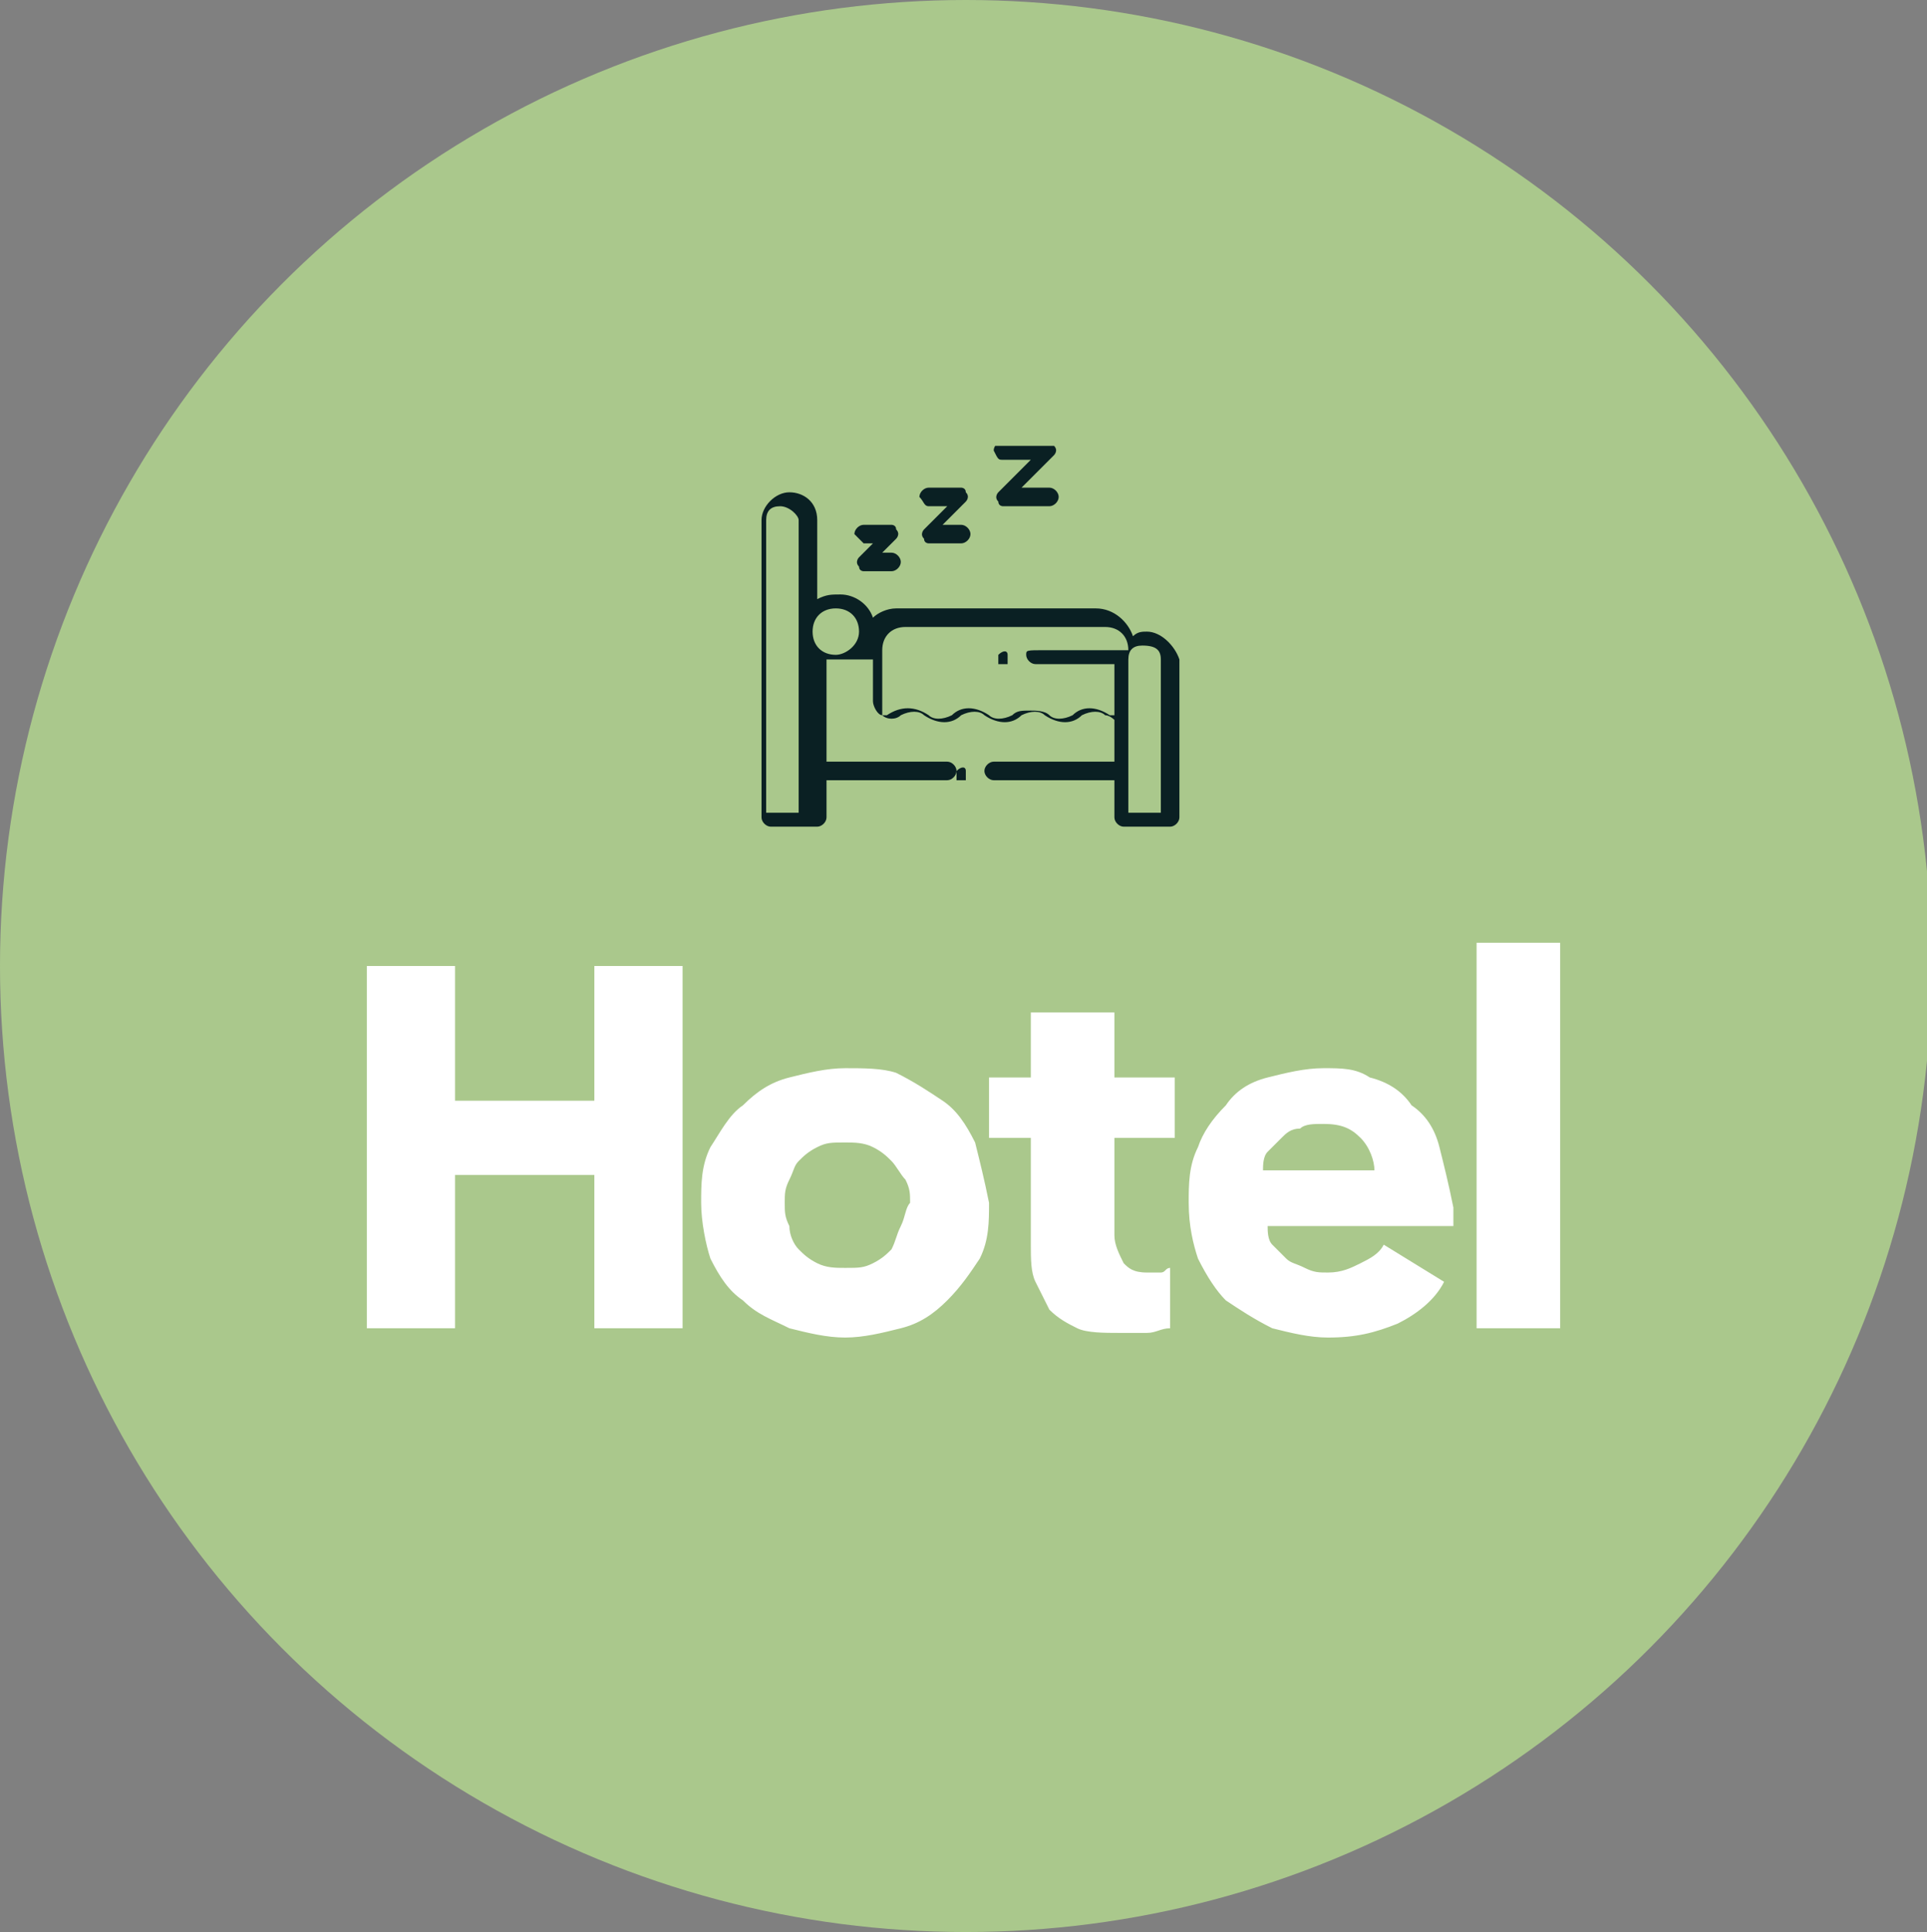
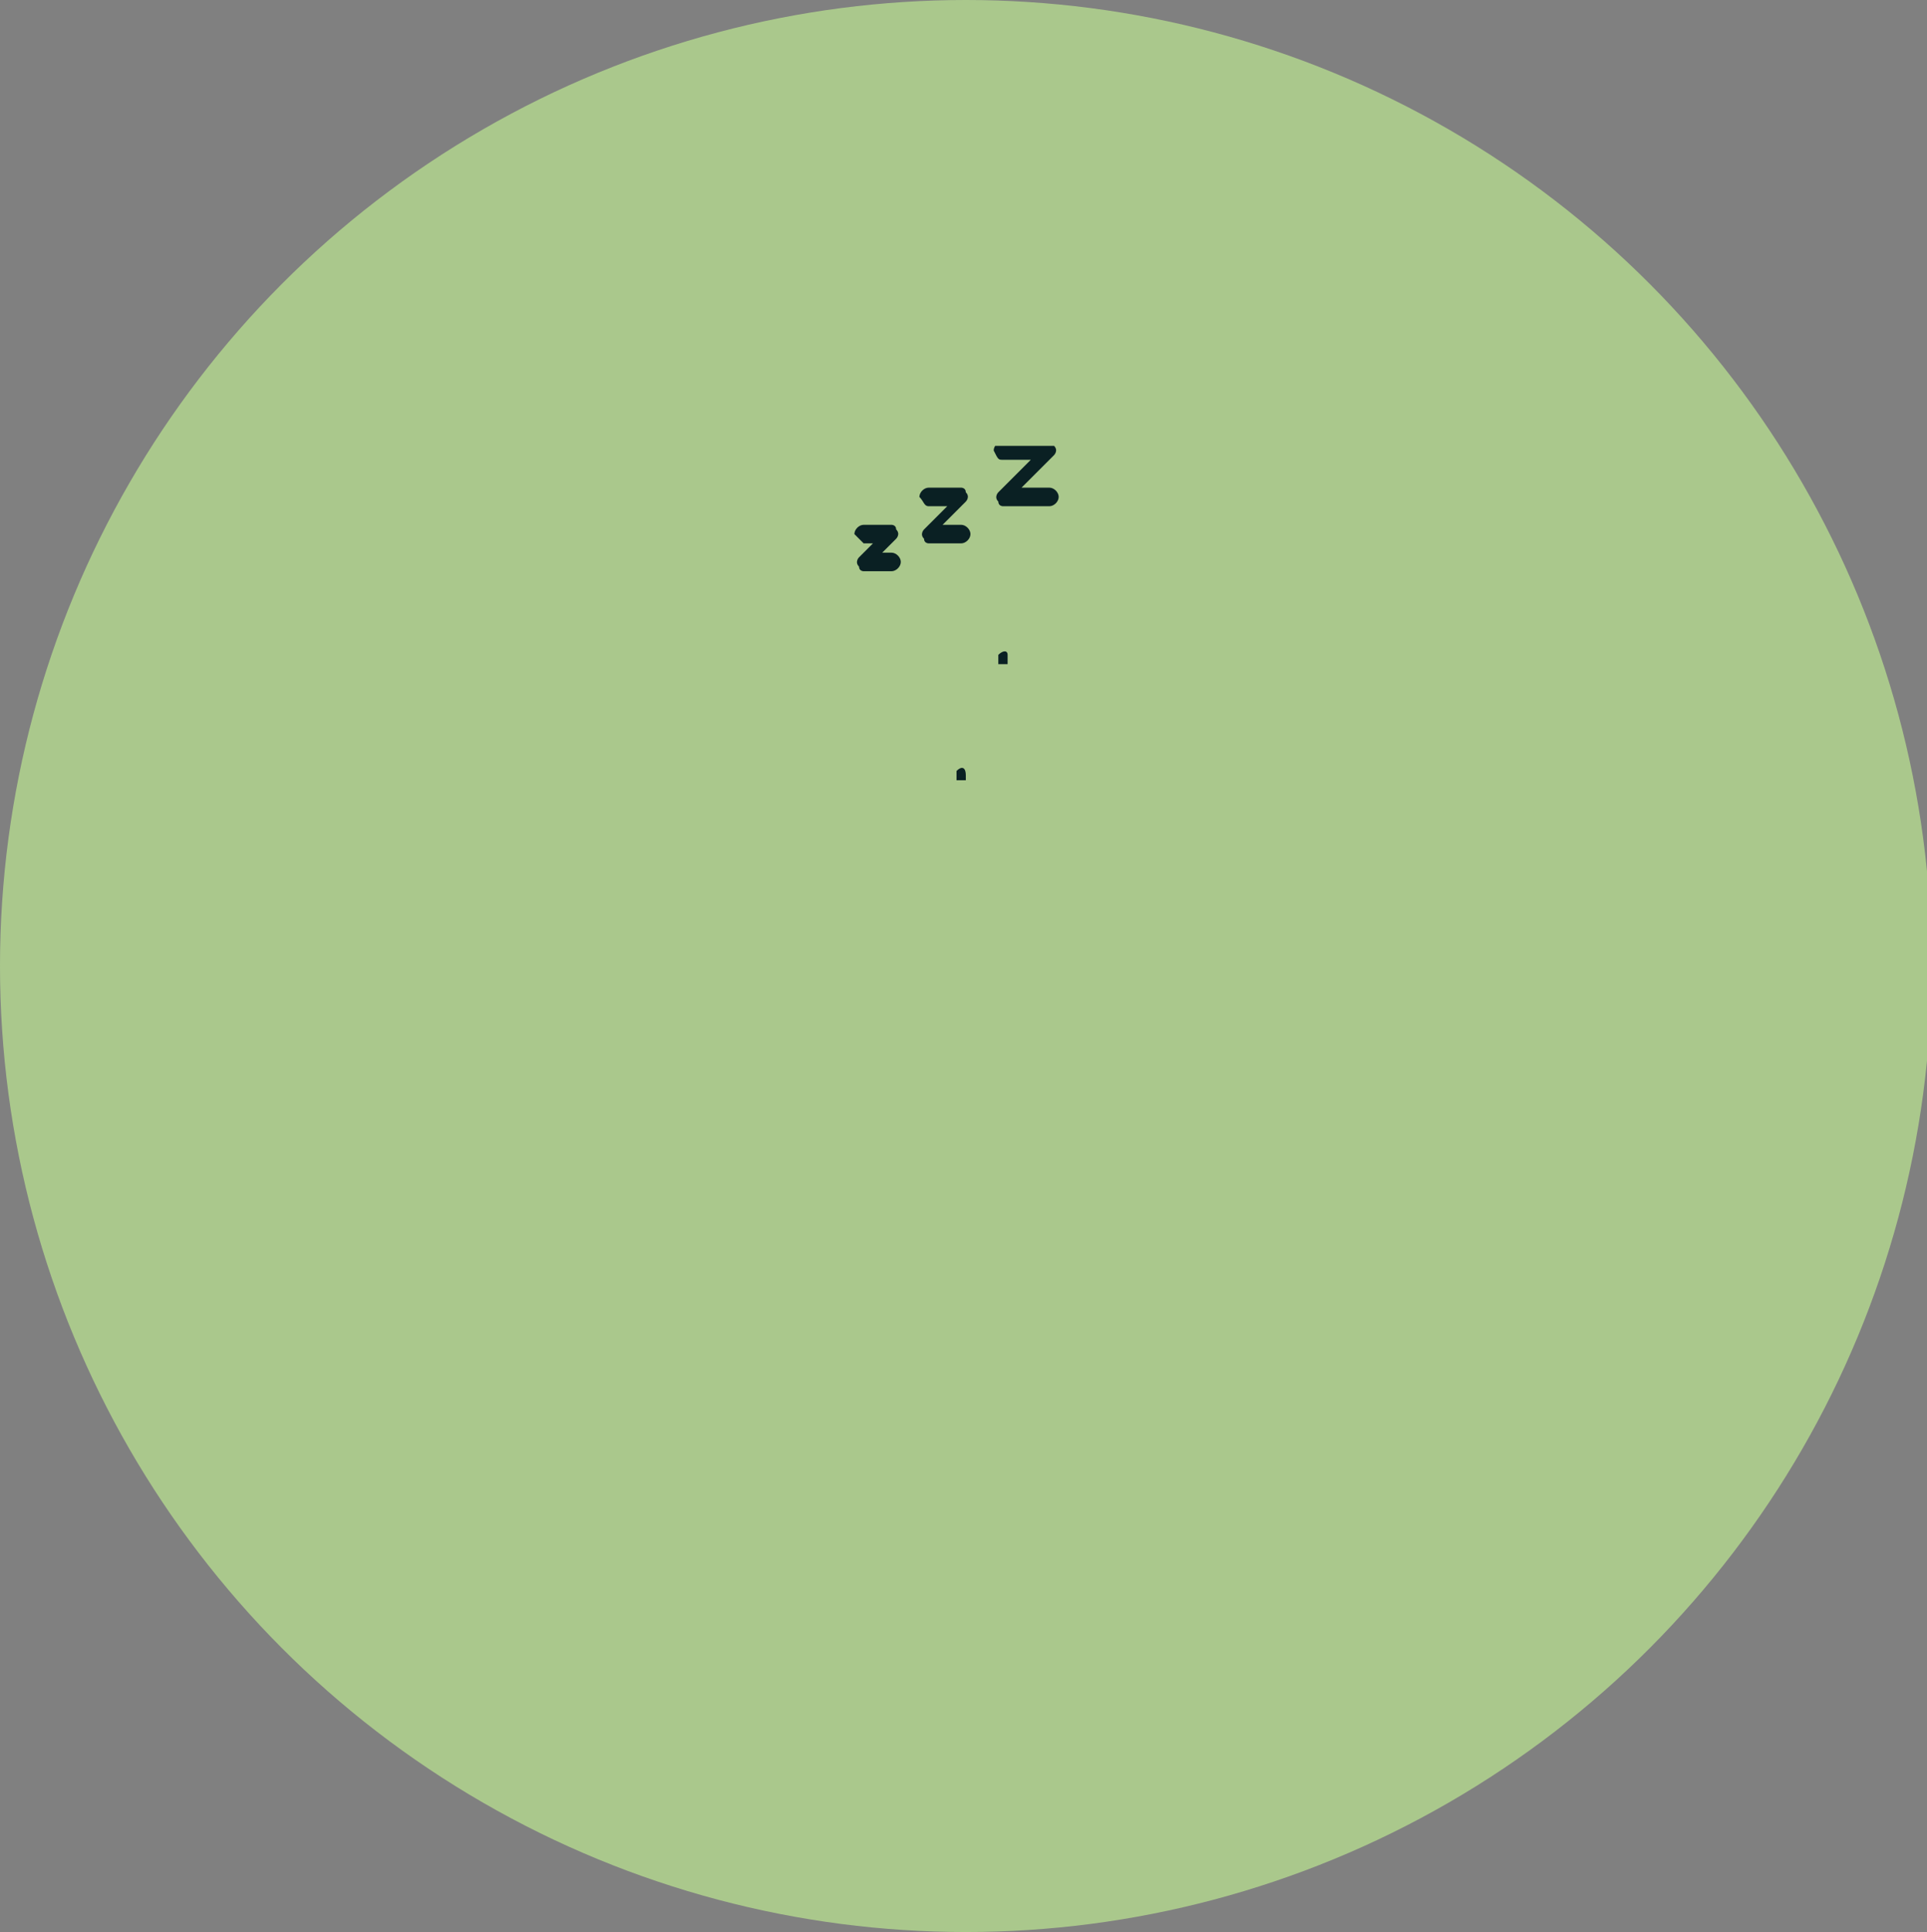
<svg xmlns="http://www.w3.org/2000/svg" xmlns:xlink="http://www.w3.org/1999/xlink" version="1.1" id="Ebene_1" x="0px" y="0px" viewBox="0 0 41.5 41.6" style="enable-background:new 0 0 41.5 41.6;" xml:space="preserve">
  <rect x="0" y="0" width="41.5" height="41.6" fill="#808080" stroke="none" />
  <style type="text/css">
	.st0{fill:#AAC88C;}
	.st1{clip-path:url(#SVGID_2_);fill:#FFFFFF;}
	.st2{clip-path:url(#SVGID_2_);fill:#0A2023;}
</style>
  <circle class="st0" cx="20.8" cy="20.8" r="20.8" />
  <g>
    <defs>
      <rect id="SVGID_1_" x="7.9" y="9.6" width="25.7" height="19.2" />
    </defs>
    <clipPath id="SVGID_2_">
      <use xlink:href="#SVGID_1_" style="overflow:visible;" />
    </clipPath>
-     <path class="st1" d="M33.6,20.3h-1.8v8.3h1.8V20.3z M31,24.7c-0.1-0.4-0.3-0.7-0.6-0.9c-0.2-0.3-0.5-0.5-0.9-0.6   C29.2,23,28.9,23,28.5,23c-0.4,0-0.8,0.1-1.2,0.2c-0.4,0.1-0.7,0.3-0.9,0.6c-0.3,0.3-0.5,0.6-0.6,0.9c-0.2,0.4-0.2,0.8-0.2,1.2   c0,0.5,0.1,0.9,0.2,1.2c0.2,0.4,0.4,0.7,0.6,0.9c0.3,0.2,0.6,0.4,1,0.6c0.4,0.1,0.8,0.2,1.2,0.2c0.6,0,1-0.1,1.5-0.3   c0.4-0.2,0.8-0.5,1-0.9l-1.3-0.8c-0.1,0.2-0.3,0.3-0.5,0.4c-0.2,0.1-0.4,0.2-0.7,0.2c-0.2,0-0.3,0-0.5-0.1   c-0.2-0.1-0.3-0.1-0.4-0.2c-0.1-0.1-0.2-0.2-0.3-0.3c-0.1-0.1-0.1-0.3-0.1-0.4h4c0-0.1,0-0.1,0-0.2v-0.2   C31.2,25.5,31.1,25.1,31,24.7 M27.2,25.2c0-0.1,0-0.3,0.1-0.4c0.1-0.1,0.2-0.2,0.3-0.3c0.1-0.1,0.2-0.2,0.4-0.2   c0.1-0.1,0.3-0.1,0.5-0.1c0.4,0,0.6,0.1,0.8,0.3c0.2,0.2,0.3,0.5,0.3,0.7H27.2z M25.3,24.5v-1.3H24v-1.4h-1.8v1.4h-0.9v1.3h0.9v2.3   c0,0.3,0,0.6,0.1,0.8s0.2,0.4,0.3,0.6c0.2,0.2,0.4,0.3,0.6,0.4c0.2,0.1,0.6,0.1,0.9,0.1c0.2,0,0.4,0,0.6,0c0.2,0,0.3-0.1,0.5-0.1   l0-1.3c-0.1,0-0.1,0.1-0.2,0.1c-0.1,0-0.2,0-0.3,0c-0.3,0-0.4-0.1-0.5-0.2C24.1,27,24,26.8,24,26.6v-2.1H25.3z M19.4,26.4   c-0.1,0.2-0.1,0.3-0.2,0.5c-0.1,0.1-0.2,0.2-0.4,0.3c-0.2,0.1-0.3,0.1-0.6,0.1c-0.2,0-0.4,0-0.6-0.1c-0.2-0.1-0.3-0.2-0.4-0.3   c-0.1-0.1-0.2-0.3-0.2-0.5c-0.1-0.2-0.1-0.3-0.1-0.5c0-0.2,0-0.3,0.1-0.5c0.1-0.2,0.1-0.3,0.2-0.4c0.1-0.1,0.2-0.2,0.4-0.3   c0.2-0.1,0.3-0.1,0.6-0.1c0.2,0,0.4,0,0.6,0.1c0.2,0.1,0.3,0.2,0.4,0.3c0.1,0.1,0.2,0.3,0.3,0.4c0.1,0.2,0.1,0.3,0.1,0.5   C19.5,26,19.5,26.2,19.4,26.4 M21,24.6c-0.2-0.4-0.4-0.7-0.7-0.9c-0.3-0.2-0.6-0.4-1-0.6C19,23,18.6,23,18.2,23   c-0.4,0-0.8,0.1-1.2,0.2c-0.4,0.1-0.7,0.3-1,0.6c-0.3,0.2-0.5,0.6-0.7,0.9c-0.2,0.4-0.2,0.8-0.2,1.2c0,0.4,0.1,0.9,0.2,1.2   c0.2,0.4,0.4,0.7,0.7,0.9c0.3,0.3,0.6,0.4,1,0.6c0.4,0.1,0.8,0.2,1.2,0.2c0.4,0,0.8-0.1,1.2-0.2c0.4-0.1,0.7-0.3,1-0.6   c0.3-0.3,0.5-0.6,0.7-0.9c0.2-0.4,0.2-0.8,0.2-1.2C21.2,25.4,21.1,25,21,24.6 M14.7,28.6v-7.8h-1.9v2.9h-3v-2.9H7.9v7.8h1.9v-3.3h3   v3.3H14.7z" />
-     <path class="st2" d="M17.2,11.2v6.3h-0.7v-6.3c0-0.2,0.1-0.3,0.3-0.3C17,10.9,17.2,11.1,17.2,11.2 M18,14.1c-0.3,0-0.5-0.2-0.5-0.5   s0.2-0.5,0.5-0.5c0.3,0,0.5,0.2,0.5,0.5S18.2,14.1,18,14.1 M22.1,14.1c0,0.1,0.1,0.2,0.2,0.2H24v1c0,0,0,0.1,0,0.1c0,0-0.1,0-0.1,0   l0,0c-0.3-0.2-0.6-0.2-0.8,0l0,0c-0.2,0.1-0.4,0.1-0.5,0l0,0c-0.1-0.1-0.3-0.1-0.4-0.1c-0.2,0-0.3,0-0.4,0.1l0,0   c-0.2,0.1-0.4,0.1-0.5,0l0,0c-0.3-0.2-0.6-0.2-0.8,0l0,0c-0.2,0.1-0.4,0.1-0.5,0l0,0c-0.3-0.2-0.6-0.2-0.9,0c0,0-0.1,0-0.1,0   c0,0,0,0,0-0.1v-1.3c0-0.3,0.2-0.5,0.5-0.5h4.3c0.3,0,0.5,0.2,0.5,0.5v0h-1.8C22.1,14,22.1,14,22.1,14.1 M25,14.2v3.3h-0.7v-3.3   c0-0.2,0.1-0.3,0.3-0.3C24.9,13.9,25,14,25,14.2 M24.7,13.6c-0.1,0-0.2,0-0.3,0.1l0,0l0,0c-0.1-0.3-0.4-0.6-0.8-0.6h-4.3   c-0.2,0-0.4,0.1-0.5,0.2l0,0l0,0c-0.1-0.3-0.4-0.5-0.7-0.5c-0.2,0-0.3,0-0.5,0.1l0,0v-1.7c0-0.4-0.3-0.6-0.6-0.6s-0.6,0.3-0.6,0.6   v6.4c0,0.1,0.1,0.2,0.2,0.2h1c0.1,0,0.2-0.1,0.2-0.2v-0.8h2.6c0.1,0,0.2-0.1,0.2-0.2c0-0.1-0.1-0.2-0.2-0.2h-2.6v-2.2h1v0.9   c0,0.1,0.1,0.3,0.2,0.3c0.1,0.1,0.3,0.1,0.4,0c0.2-0.1,0.4-0.1,0.5,0l0,0c0.3,0.2,0.6,0.2,0.8,0l0,0c0.2-0.1,0.4-0.1,0.5,0l0,0   c0.3,0.2,0.6,0.2,0.8,0l0,0c0.2-0.1,0.4-0.1,0.5,0l0,0c0.3,0.2,0.6,0.2,0.8,0l0,0c0.2-0.1,0.4-0.1,0.5,0l0,0c0.1,0,0.2,0.1,0.2,0.1   l0,0v0.9h-2.6c-0.1,0-0.2,0.1-0.2,0.2c0,0.1,0.1,0.2,0.2,0.2H24v0.8c0,0.1,0.1,0.2,0.2,0.2h1c0.1,0,0.2-0.1,0.2-0.2v-3.4   C25.3,13.9,25,13.6,24.7,13.6" />
-     <path class="st2" d="M20.6,16.6c0,0,0,0.1,0,0.1s0,0.1,0,0.1c0,0,0.1,0,0.1,0c0,0,0.1,0,0.1,0c0,0,0-0.1,0-0.1s0-0.1,0-0.1   C20.8,16.5,20.7,16.5,20.6,16.6" />
+     <path class="st2" d="M20.6,16.6c0,0,0,0.1,0,0.1s0,0.1,0,0.1c0,0,0.1,0,0.1,0c0,0,0.1,0,0.1,0c0,0,0-0.1,0-0.1C20.8,16.5,20.7,16.5,20.6,16.6" />
    <path class="st2" d="M21.6,9.9h0.6l-0.7,0.7c0,0-0.1,0.1,0,0.2c0,0.1,0.1,0.1,0.1,0.1h1c0.1,0,0.2-0.1,0.2-0.2   c0-0.1-0.1-0.2-0.2-0.2H22l0.7-0.7c0,0,0.1-0.1,0-0.2c0-0.1-0.1-0.1-0.1-0.1h-1c-0.1,0-0.2,0.1-0.2,0.2C21.5,9.9,21.5,9.9,21.6,9.9   " />
    <path class="st2" d="M20,10.9h0.4l-0.5,0.5c0,0-0.1,0.1,0,0.2c0,0.1,0.1,0.1,0.1,0.1h0.7c0.1,0,0.2-0.1,0.2-0.2   c0-0.1-0.1-0.2-0.2-0.2h-0.4l0.5-0.5c0,0,0.1-0.1,0-0.2c0-0.1-0.1-0.1-0.1-0.1H20c-0.1,0-0.2,0.1-0.2,0.2   C19.9,10.8,19.9,10.9,20,10.9" />
    <path class="st2" d="M18.6,11.7h0.2L18.5,12c0,0-0.1,0.1,0,0.2c0,0.1,0.1,0.1,0.1,0.1h0.6c0.1,0,0.2-0.1,0.2-0.2   c0-0.1-0.1-0.2-0.2-0.2H19l0.3-0.3c0,0,0.1-0.1,0-0.2c0-0.1-0.1-0.1-0.1-0.1h-0.6c-0.1,0-0.2,0.1-0.2,0.2   C18.5,11.6,18.6,11.7,18.6,11.7" />
    <path class="st2" d="M21.5,14.1c0,0,0,0.1,0,0.1c0,0,0,0.1,0,0.1c0,0,0.1,0,0.1,0c0,0,0.1,0,0.1,0c0,0,0-0.1,0-0.1c0,0,0-0.1,0-0.1   C21.7,14,21.6,14,21.5,14.1" />
  </g>
</svg>